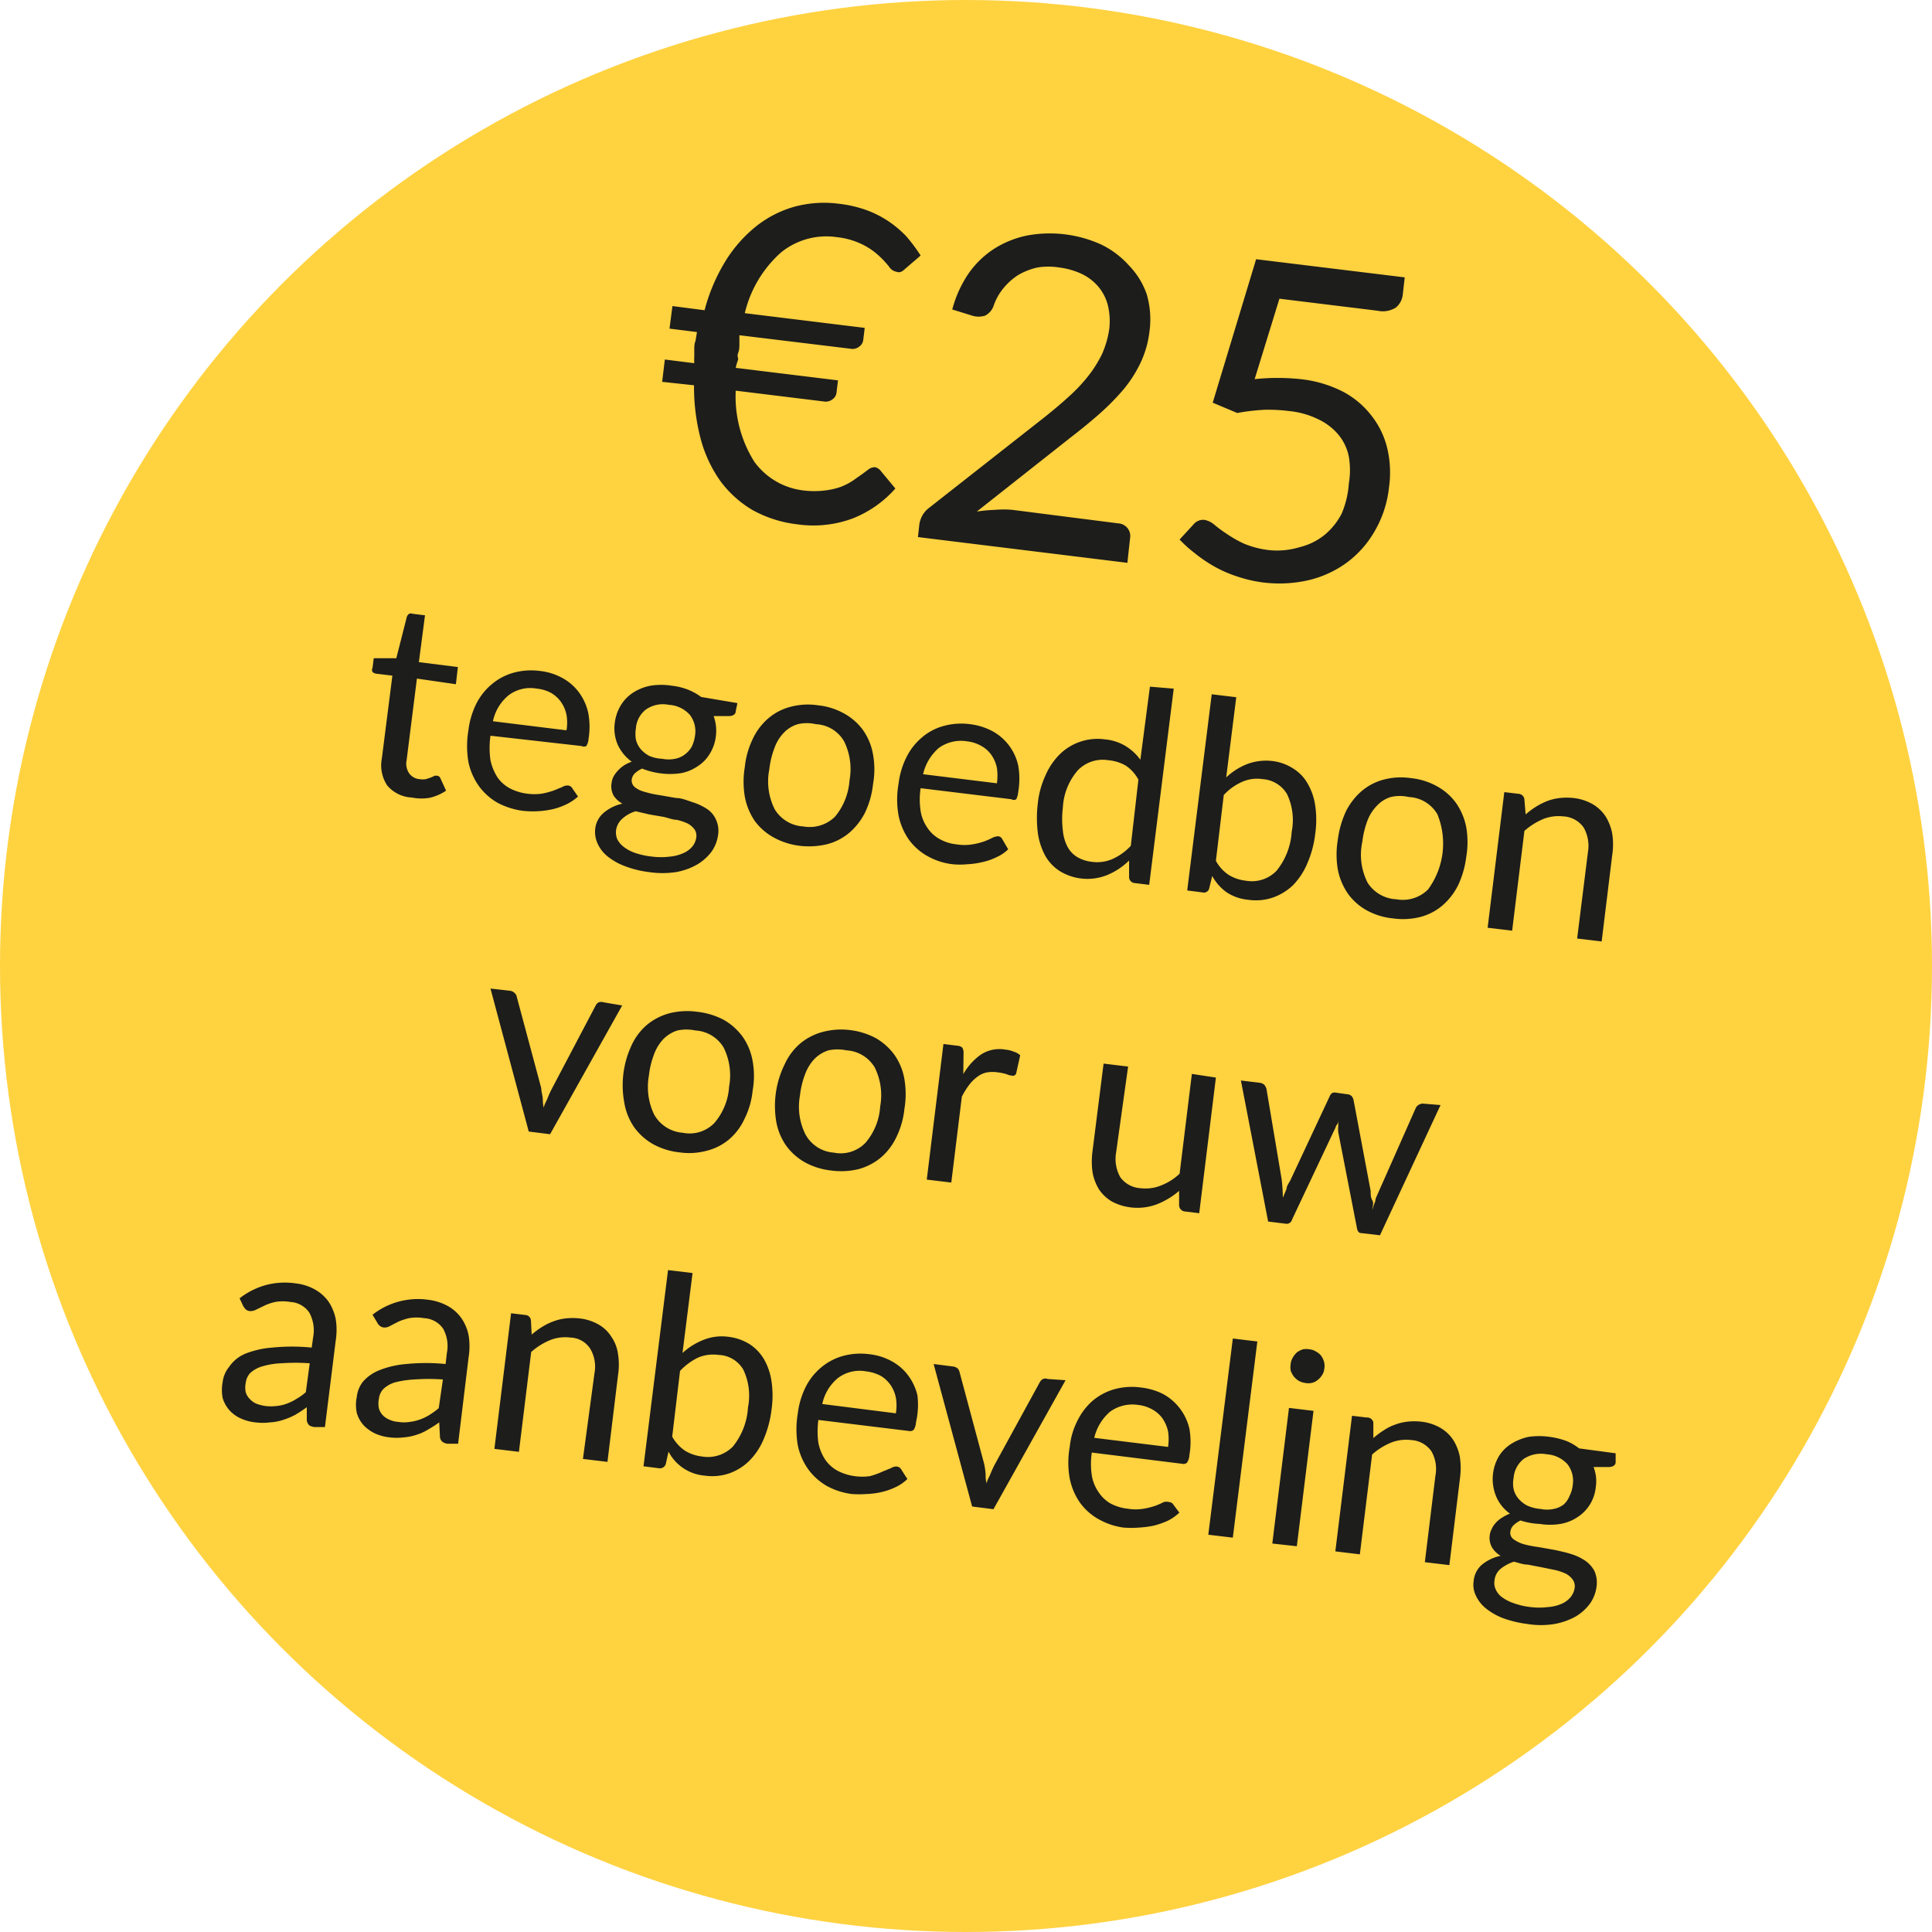
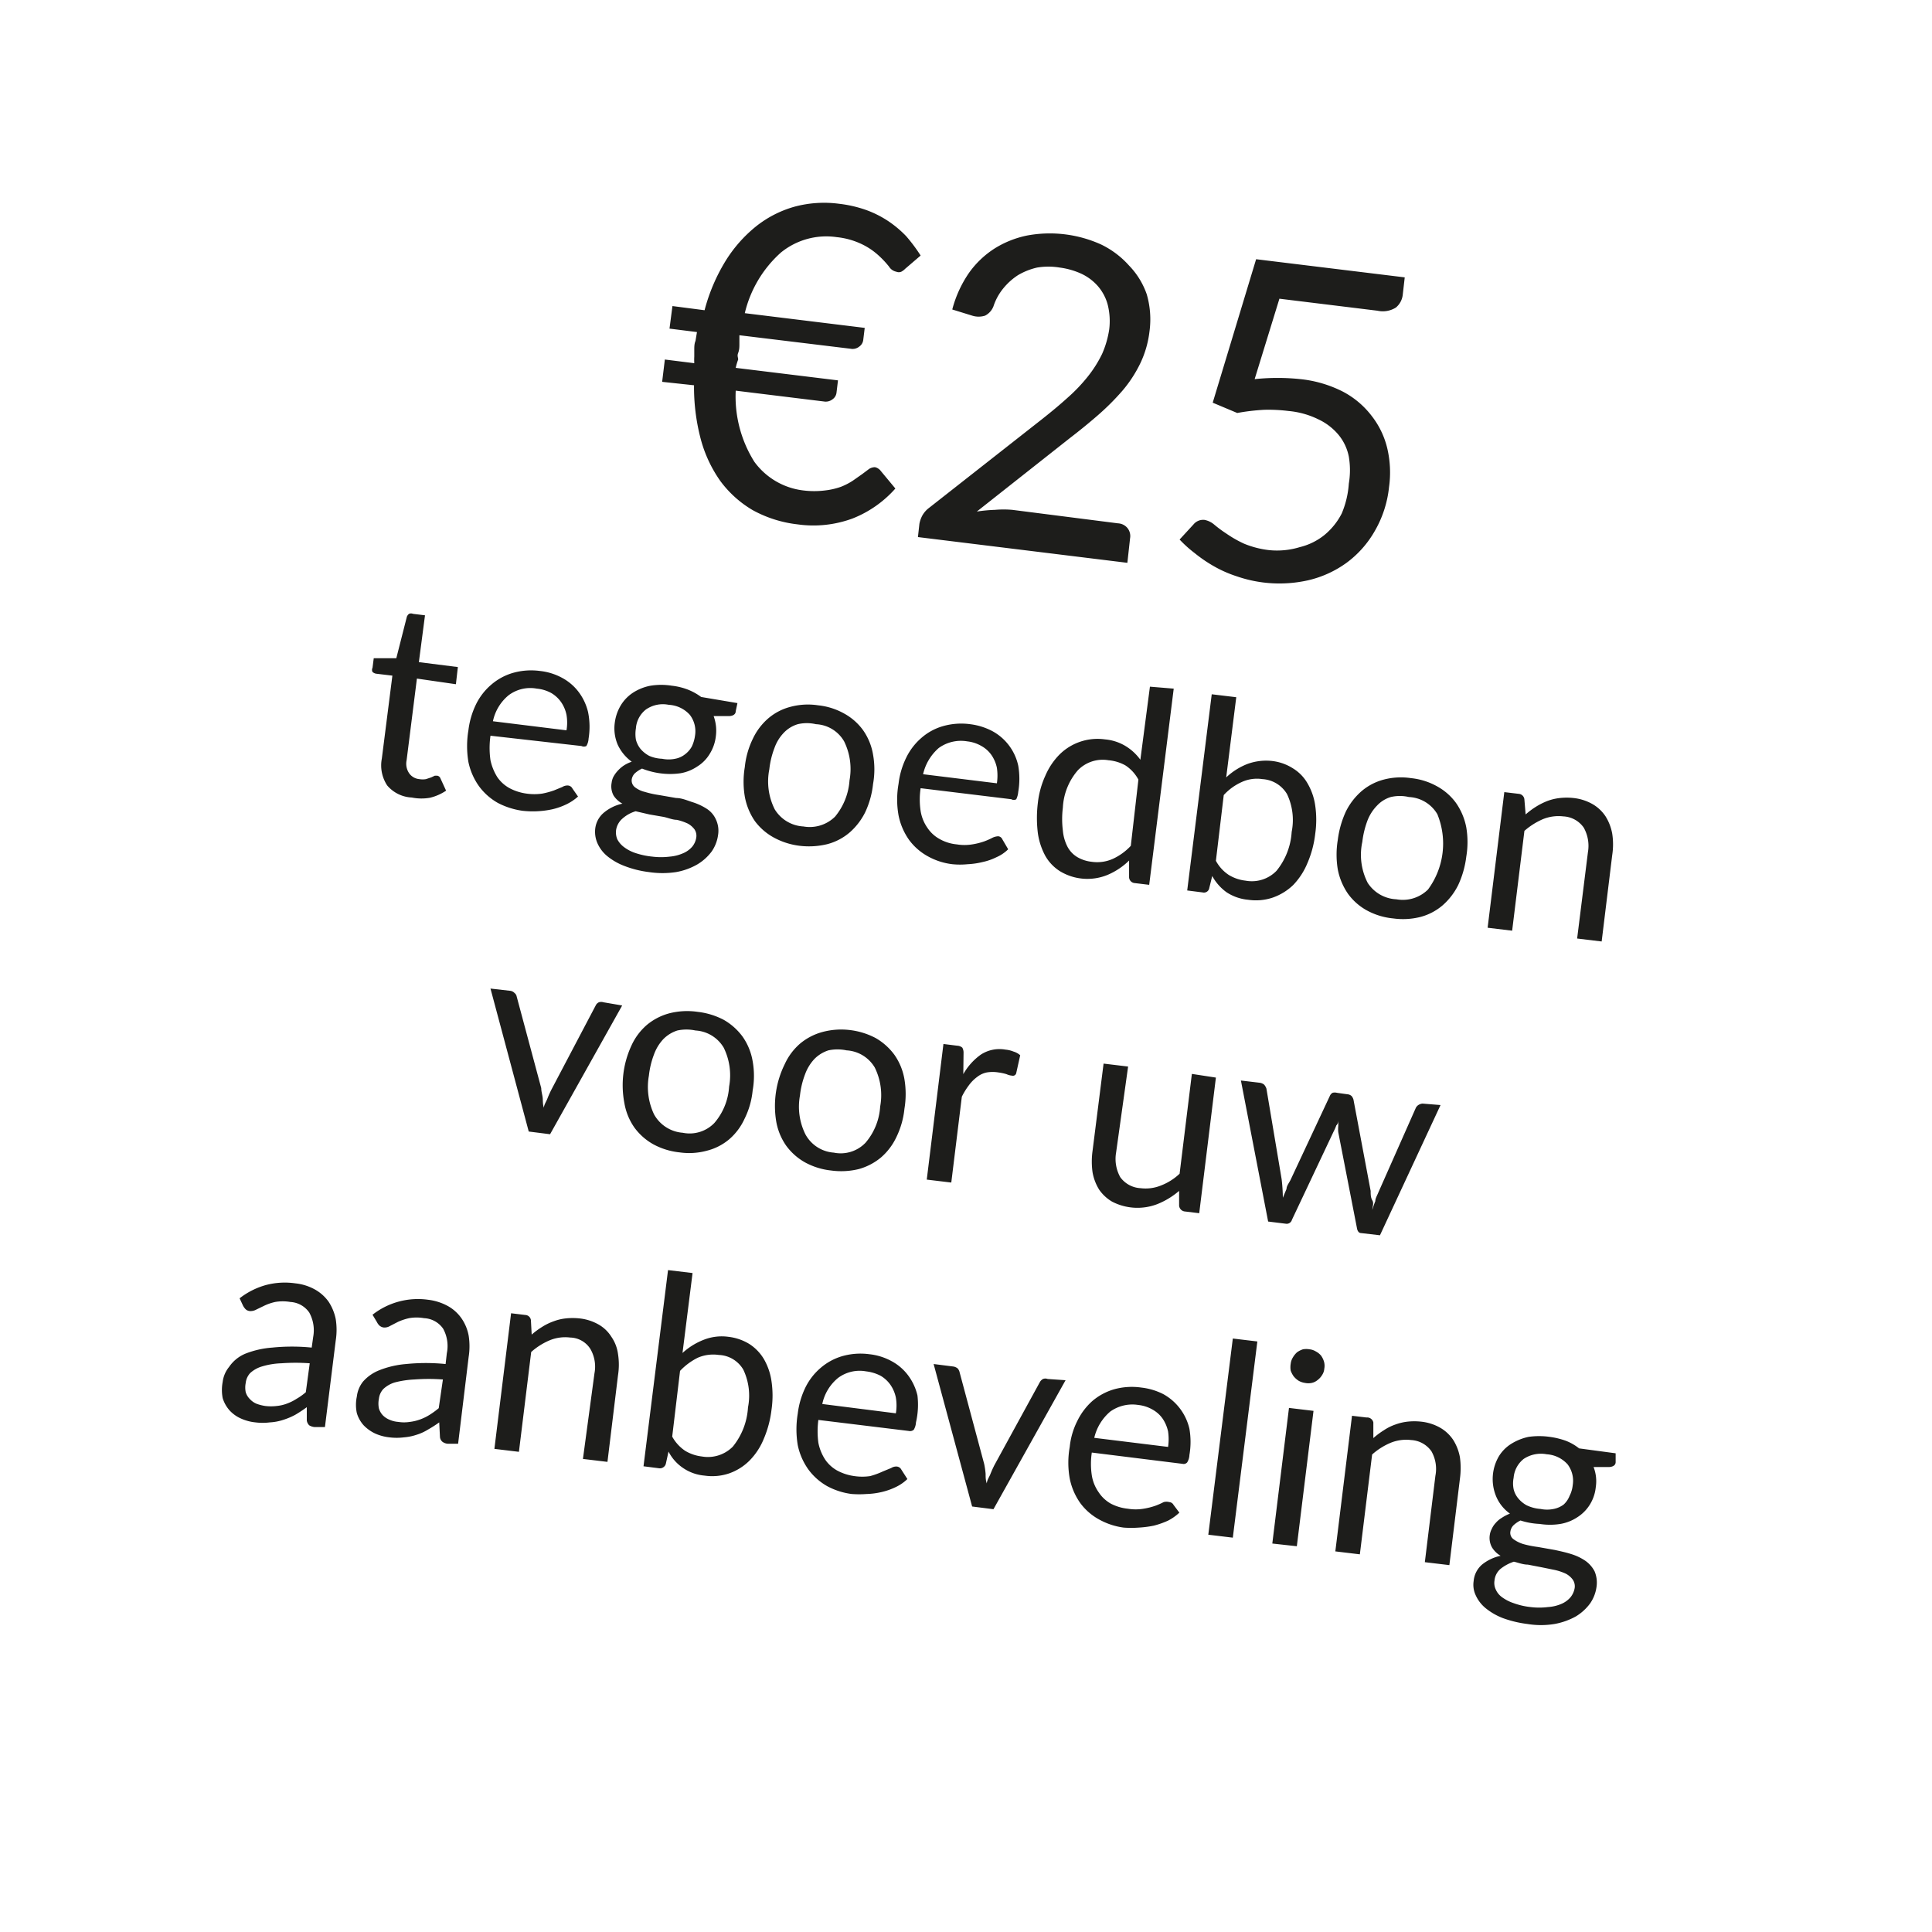
<svg xmlns="http://www.w3.org/2000/svg" viewBox="0 0 78.78 78.78" preserveAspectRatio="xMinYMid">
  <defs>
    <style>.cls-2{fill:#1d1d1b}</style>
  </defs>
  <g id="Ebene_2" data-name="Ebene 2">
    <g id="Ebene_1-2" data-name="Ebene 1">
-       <circle cx="39.39" cy="39.39" r="39.39" fill="#ffd240" />
      <path class="cls-2" d="M27.42 12.48l1.31.17a7.44 7.44 0 0 1 .85-2 5.57 5.57 0 0 1 1.25-1.42 4.45 4.45 0 0 1 1.56-.8 4.64 4.64 0 0 1 1.83-.12 5 5 0 0 1 1.09.25 4.21 4.21 0 0 1 .9.45 4.42 4.42 0 0 1 .74.62 6.76 6.76 0 0 1 .59.79l-.63.54a.61.61 0 0 1-.16.12.26.26 0 0 1-.2 0 .46.46 0 0 1-.3-.21 3.71 3.71 0 0 0-.4-.43 2.8 2.8 0 0 0-.66-.46 3.09 3.09 0 0 0-1.07-.31 2.93 2.93 0 0 0-2.28.63 4.8 4.8 0 0 0-1.47 2.47l4.89.6-.06.49a.38.38 0 0 1-.16.27.43.43 0 0 1-.36.09l-4.53-.55v.35c0 .12 0 .24-.05.37s0 .18 0 .27a2.45 2.45 0 0 0-.1.34l4.17.51-.06.5a.38.38 0 0 1-.16.27.45.45 0 0 1-.36.09L30 15.93a5 5 0 0 0 .76 2.9A2.89 2.89 0 0 0 32.77 20a3.53 3.53 0 0 0 .86 0 2.92 2.92 0 0 0 .66-.15 2.6 2.6 0 0 0 .5-.26l.37-.26.28-.21a.46.46 0 0 1 .23-.07.32.32 0 0 1 .13.05.4.4 0 0 1 .12.11l.59.71a4.56 4.56 0 0 1-1.74 1.22 4.61 4.61 0 0 1-2.26.24 4.93 4.93 0 0 1-1.82-.58 4.42 4.42 0 0 1-1.32-1.19 5.35 5.35 0 0 1-.8-1.72 8.29 8.29 0 0 1-.27-2.18l-1.3-.14.11-.91 1.2.15a2.45 2.45 0 0 1 0-.27v-.27c0-.12 0-.25.05-.37l.06-.36-1.12-.14zM45.59 21.34a.53.53 0 0 1 .39.2.52.52 0 0 1 .1.41l-.11 1-8.54-1.05.06-.54a1.16 1.16 0 0 1 .12-.34 1 1 0 0 1 .26-.3l4.61-3.62c.38-.3.73-.59 1.05-.88a6.73 6.73 0 0 0 .83-.87 4.85 4.85 0 0 0 .58-.92 3.9 3.9 0 0 0 .29-1 2.76 2.76 0 0 0-.06-1 1.91 1.91 0 0 0-.4-.76 2.06 2.06 0 0 0-.68-.51 3.09 3.09 0 0 0-.88-.25 2.8 2.8 0 0 0-.92 0 2.71 2.71 0 0 0-.78.31 2.58 2.58 0 0 0-.6.54 2.26 2.26 0 0 0-.4.73.72.72 0 0 1-.34.38.86.86 0 0 1-.53 0l-.81-.25a4.74 4.74 0 0 1 .68-1.49 3.77 3.77 0 0 1 1.05-1 4 4 0 0 1 1.34-.53 5.07 5.07 0 0 1 3 .37 3.65 3.65 0 0 1 1.14.86 3.18 3.18 0 0 1 .72 1.17 3.66 3.66 0 0 1 .11 1.53 4.1 4.1 0 0 1-.38 1.3 5.21 5.21 0 0 1-.72 1.1 10.07 10.07 0 0 1-1 1q-.54.47-1.14.93l-3.8 3a6 6 0 0 1 .74-.07 4.09 4.09 0 0 1 .71 0zM51.16 15.46a8.87 8.87 0 0 1 1.87 0 4.94 4.94 0 0 1 1.73.51 3.56 3.56 0 0 1 1.18 1 3.44 3.44 0 0 1 .63 1.32 4.3 4.3 0 0 1 .07 1.57 4.5 4.5 0 0 1-.58 1.79 4.18 4.18 0 0 1-1.14 1.29 4.33 4.33 0 0 1-1.57.72 5.33 5.33 0 0 1-2.92-.16 4.93 4.93 0 0 1-.93-.41 5.77 5.77 0 0 1-.79-.54 4.91 4.91 0 0 1-.61-.55l.57-.62a.51.51 0 0 1 .45-.18.87.87 0 0 1 .39.19 5 5 0 0 0 .5.37 4.73 4.73 0 0 0 .72.41 3.81 3.81 0 0 0 1 .26 3.17 3.17 0 0 0 1.27-.12 2.56 2.56 0 0 0 1-.49 2.78 2.78 0 0 0 .71-.88 3.78 3.78 0 0 0 .29-1.22 3.3 3.3 0 0 0 0-1.1 2 2 0 0 0-.42-.89 2.39 2.39 0 0 0-.82-.63 3.45 3.45 0 0 0-1.21-.34 6.64 6.64 0 0 0-1-.05 8.65 8.65 0 0 0-1.1.13l-1-.42 1.77-5.85 6.06.74-.08.7a.79.79 0 0 1-.28.53 1 1 0 0 1-.75.13l-4-.49zM16.79 32.52a1.4 1.4 0 0 1-1-.49 1.48 1.48 0 0 1-.22-1.1l.43-3.38-.67-.08a.31.31 0 0 1-.14-.07.19.19 0 0 1 0-.17l.05-.39h.92l.43-1.69a.27.27 0 0 1 .09-.12.21.21 0 0 1 .16 0l.49.06-.25 1.91 1.59.2-.08.7-1.59-.23-.42 3.33a.69.69 0 0 0 .11.54.57.57 0 0 0 .41.23.8.8 0 0 0 .27 0l.21-.07.15-.07h.1a.17.17 0 0 1 .13.11l.23.5a2 2 0 0 1-.66.29 2 2 0 0 1-.74-.01zM23.57 32.48a2 2 0 0 1-.48.32 2.75 2.75 0 0 1-.57.2 3.76 3.76 0 0 1-1.22.06 3.09 3.09 0 0 1-1-.32 2.45 2.45 0 0 1-.76-.67 2.61 2.61 0 0 1-.44-1 3.9 3.9 0 0 1 0-1.29 3.34 3.34 0 0 1 .31-1.06 2.49 2.49 0 0 1 .62-.8 2.36 2.36 0 0 1 .88-.48 2.71 2.71 0 0 1 1.11-.08 2.43 2.43 0 0 1 .9.28 2.06 2.06 0 0 1 .67.57 2.2 2.2 0 0 1 .39.83 3 3 0 0 1 .02 1.08.66.66 0 0 1-.09.3.23.23 0 0 1-.2 0L20 30a3.5 3.5 0 0 0 0 1 2.13 2.13 0 0 0 .28.69 1.44 1.44 0 0 0 .5.45 2.07 2.07 0 0 0 .69.22 2.23 2.23 0 0 0 .64 0 3.24 3.24 0 0 0 .48-.13l.34-.14a.39.39 0 0 1 .23-.06.22.22 0 0 1 .18.12zm-.47-2.7a1.89 1.89 0 0 0 0-.63 1.41 1.41 0 0 0-.22-.52 1.29 1.29 0 0 0-.4-.37 1.51 1.51 0 0 0-.59-.18 1.47 1.47 0 0 0-1.15.27 1.86 1.86 0 0 0-.64 1.06zM30.07 28.67L30 29c0 .12-.1.19-.26.2h-.64a1.74 1.74 0 0 1 .09.82 1.72 1.72 0 0 1-.25.72 1.52 1.52 0 0 1-.5.51 1.76 1.76 0 0 1-.69.28 3 3 0 0 1-.85 0 3.17 3.17 0 0 1-.72-.19 1.2 1.2 0 0 0-.3.2.45.45 0 0 0-.12.24.35.35 0 0 0 .13.32 1.07 1.07 0 0 0 .4.19 4 4 0 0 0 .59.13l.69.12c.23 0 .45.1.67.17a2.39 2.39 0 0 1 .58.27 1 1 0 0 1 .37.43 1.08 1.08 0 0 1 .09.64 1.54 1.54 0 0 1-.26.67 2 2 0 0 1-.59.53 2.65 2.65 0 0 1-.86.31 3.71 3.71 0 0 1-1.11 0 4.15 4.15 0 0 1-1-.25 2.5 2.5 0 0 1-.71-.41 1.42 1.42 0 0 1-.39-.52 1.16 1.16 0 0 1-.09-.58 1 1 0 0 1 .35-.66 1.75 1.75 0 0 1 .76-.37 1 1 0 0 1-.36-.33.79.79 0 0 1-.08-.52.73.73 0 0 1 .07-.24 1.18 1.18 0 0 1 .17-.24 1.36 1.36 0 0 1 .25-.22 1.45 1.45 0 0 1 .33-.16 1.79 1.79 0 0 1-.57-.69 1.7 1.7 0 0 1-.12-.91 1.82 1.82 0 0 1 .25-.71 1.62 1.62 0 0 1 .5-.51 2 2 0 0 1 .71-.28 2.73 2.73 0 0 1 .86 0 2.66 2.66 0 0 1 .66.16 2.35 2.35 0 0 1 .54.3zm-1.68 5.49a.47.47 0 0 0-.07-.34.83.83 0 0 0-.28-.24 2.26 2.26 0 0 0-.44-.15c-.17 0-.35-.08-.54-.12l-.58-.1-.56-.13a1.41 1.41 0 0 0-.54.3.77.77 0 0 0-.26.48.74.74 0 0 0 .05.36.94.94 0 0 0 .26.31 1.6 1.6 0 0 0 .47.25 3.17 3.17 0 0 0 .7.15 2.87 2.87 0 0 0 .71 0 1.7 1.7 0 0 0 .55-.14 1 1 0 0 0 .37-.27.76.76 0 0 0 .16-.36zM27 30.94a1.32 1.32 0 0 0 .53 0 .91.91 0 0 0 .4-.18 1 1 0 0 0 .28-.32 1.5 1.5 0 0 0 .13-.44 1.1 1.1 0 0 0-.21-.85 1.24 1.24 0 0 0-.86-.41 1.21 1.21 0 0 0-.93.19 1.07 1.07 0 0 0-.41.77 1.4 1.4 0 0 0 0 .46 1 1 0 0 0 .19.38 1.23 1.23 0 0 0 .35.28 1.46 1.46 0 0 0 .53.12zM33.36 28.76a2.75 2.75 0 0 1 1.07.34 2.34 2.34 0 0 1 .76.67 2.42 2.42 0 0 1 .41 1 3.39 3.39 0 0 1 0 1.2 3.6 3.6 0 0 1-.32 1.15 2.67 2.67 0 0 1-.64.83 2.29 2.29 0 0 1-.9.47 3.15 3.15 0 0 1-1.12.07 2.93 2.93 0 0 1-1.07-.34 2.38 2.38 0 0 1-.77-.67 2.59 2.59 0 0 1-.41-1 3.66 3.66 0 0 1 0-1.2 3.42 3.42 0 0 1 .33-1.16 2.5 2.5 0 0 1 .63-.83 2.26 2.26 0 0 1 .91-.47 2.75 2.75 0 0 1 1.12-.06zm-.6 4.94a1.47 1.47 0 0 0 1.29-.4 2.59 2.59 0 0 0 .59-1.48 2.55 2.55 0 0 0-.22-1.59 1.4 1.4 0 0 0-1.15-.7 1.62 1.62 0 0 0-.74 0 1.3 1.3 0 0 0-.57.35 1.72 1.72 0 0 0-.38.62 3.47 3.47 0 0 0-.21.87 2.53 2.53 0 0 0 .22 1.63 1.46 1.46 0 0 0 1.17.7zM41.11 34.63a1.56 1.56 0 0 1-.47.32 2.42 2.42 0 0 1-.57.2 3.2 3.2 0 0 1-.62.09 3.12 3.12 0 0 1-.61 0 2.7 2.7 0 0 1-1-.32 2.36 2.36 0 0 1-.77-.67 2.62 2.62 0 0 1-.43-1 3.66 3.66 0 0 1 0-1.29 3.27 3.27 0 0 1 .31-1.06 2.5 2.5 0 0 1 .62-.81 2.28 2.28 0 0 1 .88-.48 2.71 2.71 0 0 1 1.11-.08 2.63 2.63 0 0 1 .9.28 2.11 2.11 0 0 1 1.06 1.41 3.14 3.14 0 0 1 0 1.07.87.87 0 0 1-.08.3.19.19 0 0 1-.2 0l-3.7-.45a3.1 3.1 0 0 0 0 .93 1.65 1.65 0 0 0 .28.69 1.41 1.41 0 0 0 .49.45 1.75 1.75 0 0 0 .7.22 1.94 1.94 0 0 0 .64 0 2.8 2.8 0 0 0 .48-.12 2.84 2.84 0 0 0 .34-.15.6.6 0 0 1 .23-.06.2.2 0 0 1 .17.12zm-.46-2.69a2.17 2.17 0 0 0 0-.63 1.43 1.43 0 0 0-.22-.52 1.22 1.22 0 0 0-.41-.37 1.47 1.47 0 0 0-.58-.19 1.54 1.54 0 0 0-1.16.27 2 2 0 0 0-.64 1.07zM47.86 28.08l-1 8-.58-.07a.25.25 0 0 1-.24-.23v-.69a2.82 2.82 0 0 1-.89.59 2.16 2.16 0 0 1-1.92-.15 1.78 1.78 0 0 1-.6-.62 2.74 2.74 0 0 1-.31-.94 5 5 0 0 1 0-1.23 3.63 3.63 0 0 1 .31-1.12 2.77 2.77 0 0 1 .58-.86 2.2 2.2 0 0 1 1.85-.61 1.94 1.94 0 0 1 .85.28 2.06 2.06 0 0 1 .59.55l.39-2.98zm-1.44 3.71a1.59 1.59 0 0 0-.53-.58 1.72 1.72 0 0 0-.69-.21 1.41 1.41 0 0 0-1.25.41 2.51 2.51 0 0 0-.61 1.52 3.77 3.77 0 0 0 0 .94 1.77 1.77 0 0 0 .19.66 1.08 1.08 0 0 0 .4.42 1.47 1.47 0 0 0 .58.19 1.57 1.57 0 0 0 .87-.12 2.34 2.34 0 0 0 .73-.53zM50 31.7a2.67 2.67 0 0 1 .87-.55 2.22 2.22 0 0 1 1-.12 2 2 0 0 1 .85.3 1.7 1.7 0 0 1 .6.62 2.46 2.46 0 0 1 .31.9 4 4 0 0 1 0 1.15 4.22 4.22 0 0 1-.32 1.2 2.86 2.86 0 0 1-.58.89 2.3 2.3 0 0 1-.83.51 2.15 2.15 0 0 1-1 .09 1.92 1.92 0 0 1-.89-.31 2 2 0 0 1-.58-.66l-.12.49a.22.22 0 0 1-.27.18l-.63-.08 1-8 1 .12zm-.42 3.4a1.58 1.58 0 0 0 .53.58 1.66 1.66 0 0 0 .68.23 1.4 1.4 0 0 0 1.26-.4 2.78 2.78 0 0 0 .62-1.59 2.46 2.46 0 0 0-.19-1.54 1.25 1.25 0 0 0-1-.61 1.49 1.49 0 0 0-.85.12 2.23 2.23 0 0 0-.73.53zM57.54 31.73a2.75 2.75 0 0 1 1.07.34 2.34 2.34 0 0 1 .76.67 2.58 2.58 0 0 1 .42 1 3.59 3.59 0 0 1 0 1.19 3.85 3.85 0 0 1-.33 1.16 2.67 2.67 0 0 1-.64.83 2.29 2.29 0 0 1-.9.47 2.9 2.9 0 0 1-1.11.06 2.79 2.79 0 0 1-1.08-.33 2.34 2.34 0 0 1-.76-.67 2.6 2.6 0 0 1-.42-1 3.66 3.66 0 0 1 0-1.2 3.94 3.94 0 0 1 .33-1.16 2.67 2.67 0 0 1 .64-.83 2.29 2.29 0 0 1 .9-.47 2.76 2.76 0 0 1 1.12-.06zm-.6 4.94a1.46 1.46 0 0 0 1.29-.4 3.16 3.16 0 0 0 .38-3.07 1.42 1.42 0 0 0-1.16-.7 1.63 1.63 0 0 0-.74 0 1.27 1.27 0 0 0-.56.35 1.78 1.78 0 0 0-.39.61 3.7 3.7 0 0 0-.21.87 2.5 2.5 0 0 0 .22 1.67 1.47 1.47 0 0 0 1.17.67zM62.21 33.21a3.19 3.19 0 0 1 .43-.32 2.82 2.82 0 0 1 .46-.23 2.11 2.11 0 0 1 .51-.12 2.52 2.52 0 0 1 .55 0 2 2 0 0 1 .78.25 1.59 1.59 0 0 1 .53.5 2 2 0 0 1 .27.7 2.86 2.86 0 0 1 0 .88l-.43 3.52-1-.12.44-3.52a1.52 1.52 0 0 0-.17-1 1.07 1.07 0 0 0-.83-.46 1.69 1.69 0 0 0-.83.11 2.84 2.84 0 0 0-.76.48l-.5 4.07-1-.12.68-5.53.59.07a.25.25 0 0 1 .23.24zM25.37 41l-2.94 5.25-.87-.11L20 40.31l.79.09a.29.29 0 0 1 .19.09.24.24 0 0 1 .09.15l1 3.73c0 .14.05.28.06.41s0 .26.05.39c0-.12.09-.24.14-.37a4.07 4.07 0 0 1 .17-.38l1.8-3.42a.27.27 0 0 1 .13-.13.31.31 0 0 1 .19 0zM28.45 41.26a3 3 0 0 1 1.07.33 2.48 2.48 0 0 1 .76.68 2.45 2.45 0 0 1 .41 1 3.41 3.41 0 0 1 0 1.2 3.3 3.3 0 0 1-.33 1.15 2.44 2.44 0 0 1-.63.84 2.27 2.27 0 0 1-.9.46 2.76 2.76 0 0 1-1.12.07 2.86 2.86 0 0 1-1.07-.33 2.41 2.41 0 0 1-.77-.68 2.45 2.45 0 0 1-.41-1 3.85 3.85 0 0 1 .29-2.35 2.44 2.44 0 0 1 .63-.84 2.39 2.39 0 0 1 .91-.47 2.94 2.94 0 0 1 1.16-.06zm-.61 4.93a1.4 1.4 0 0 0 1.29-.4 2.5 2.5 0 0 0 .6-1.48 2.55 2.55 0 0 0-.22-1.59 1.43 1.43 0 0 0-1.15-.7 1.77 1.77 0 0 0-.74 0 1.4 1.4 0 0 0-.57.35 1.81 1.81 0 0 0-.38.62 3.47 3.47 0 0 0-.21.87 2.6 2.6 0 0 0 .21 1.58 1.46 1.46 0 0 0 1.17.75zM34.64 42a3 3 0 0 1 1.07.33 2.48 2.48 0 0 1 .76.68 2.45 2.45 0 0 1 .41 1 3.66 3.66 0 0 1 0 1.2 3.42 3.42 0 0 1-.33 1.16 2.5 2.5 0 0 1-.63.83 2.42 2.42 0 0 1-.9.47 3 3 0 0 1-1.12.06 2.86 2.86 0 0 1-1.07-.33 2.41 2.41 0 0 1-.77-.68 2.45 2.45 0 0 1-.41-1 3.85 3.85 0 0 1 .35-2.33 2.44 2.44 0 0 1 .63-.84 2.39 2.39 0 0 1 .91-.47 2.94 2.94 0 0 1 1.1-.08zM34 47a1.4 1.4 0 0 0 1.29-.4 2.5 2.5 0 0 0 .6-1.48 2.55 2.55 0 0 0-.22-1.59 1.43 1.43 0 0 0-1.15-.7 1.77 1.77 0 0 0-.74 0 1.4 1.4 0 0 0-.57.35 1.81 1.81 0 0 0-.38.62 3.47 3.47 0 0 0-.21.87 2.53 2.53 0 0 0 .22 1.58A1.43 1.43 0 0 0 34 47zM39.28 43.8A2.46 2.46 0 0 1 40 43a1.39 1.39 0 0 1 1-.2 1.14 1.14 0 0 1 .33.08.7.7 0 0 1 .27.15l-.16.72a.14.14 0 0 1-.18.11.66.66 0 0 1-.22-.06 2.09 2.09 0 0 0-.33-.07 1.45 1.45 0 0 0-.47 0 .93.93 0 0 0-.39.18 1.56 1.56 0 0 0-.34.34 2.92 2.92 0 0 0-.29.47l-.43 3.5-1-.12.68-5.53.56.07a.34.34 0 0 1 .21.08.42.42 0 0 1 .05.22zM49.58 43.94l-.68 5.53-.58-.07a.26.26 0 0 1-.24-.24v-.6a3.17 3.17 0 0 1-.89.54 2.25 2.25 0 0 1-1.84-.1 1.66 1.66 0 0 1-.53-.49 2 2 0 0 1-.27-.71 3.15 3.15 0 0 1 0-.87l.45-3.56 1 .12-.49 3.51a1.53 1.53 0 0 0 .17 1 1.09 1.09 0 0 0 .83.45 1.66 1.66 0 0 0 .83-.11 2.31 2.31 0 0 0 .76-.48l.5-4.07zM58.74 45.06l-2.47 5.31-.77-.09c-.09 0-.15-.08-.17-.21l-.76-3.9a1.27 1.27 0 0 1 0-.26v-.26c0 .08 0 .16-.08.24a1.89 1.89 0 0 1-.11.25l-1.7 3.6a.22.22 0 0 1-.24.16l-.73-.09-1.11-5.75.76.09a.37.37 0 0 1 .19.08.51.51 0 0 1 .09.16l.62 3.69a6.91 6.91 0 0 1 .05.76l.15-.36c0-.12.1-.24.16-.36l1.61-3.44a.25.25 0 0 1 .11-.12.33.33 0 0 1 .17 0l.43.06a.29.29 0 0 1 .17.07.37.37 0 0 1 .08.15l.7 3.72c0 .14 0 .27.07.39s0 .26 0 .38a3.59 3.59 0 0 1 .12-.35c0-.12.08-.24.13-.37l1.52-3.43a.3.3 0 0 1 .12-.13A.41.41 0 0 1 58 45zM9.77 52.94a3.09 3.09 0 0 1 1.07-.54 3 3 0 0 1 1.2-.07 2.09 2.09 0 0 1 .8.25 1.7 1.7 0 0 1 .56.5 2 2 0 0 1 .29.71 2.79 2.79 0 0 1 0 .87l-.44 3.53h-.43a.52.52 0 0 1-.21-.07.34.34 0 0 1-.1-.2v-.54a5.41 5.41 0 0 1-.47.31 2.76 2.76 0 0 1-.47.2A2.1 2.1 0 0 1 11 58a2.3 2.3 0 0 1-.58 0 1.89 1.89 0 0 1-.6-.16 1.39 1.39 0 0 1-.46-.33 1.35 1.35 0 0 1-.28-.5 1.75 1.75 0 0 1 0-.66 1.19 1.19 0 0 1 .26-.61 1.5 1.5 0 0 1 .66-.54 3.73 3.73 0 0 1 1.1-.25 8 8 0 0 1 1.61 0l.06-.43a1.5 1.5 0 0 0-.16-1 1 1 0 0 0-.77-.43 1.78 1.78 0 0 0-.62 0 2.05 2.05 0 0 0-.44.15l-.33.16a.48.48 0 0 1-.27.06.29.29 0 0 1-.16-.07.58.58 0 0 1-.11-.15zm2.86 2.65a8 8 0 0 0-1.16 0 3.08 3.08 0 0 0-.79.13 1.21 1.21 0 0 0-.48.27.7.7 0 0 0-.18.4.94.94 0 0 0 0 .38.66.66 0 0 0 .17.28.77.77 0 0 0 .27.19 1.79 1.79 0 0 0 .35.09 1.93 1.93 0 0 0 .48 0 1.6 1.6 0 0 0 .42-.1 1.93 1.93 0 0 0 .38-.19 2.4 2.4 0 0 0 .38-.27zM15.19 53.61a3 3 0 0 1 2.27-.61 2.21 2.21 0 0 1 .81.26 1.66 1.66 0 0 1 .55.5 1.82 1.82 0 0 1 .29.7 2.79 2.79 0 0 1 0 .87l-.43 3.54h-.43a.42.42 0 0 1-.21-.08.29.29 0 0 1-.1-.19l-.03-.6a5.2 5.2 0 0 1-.47.3 2 2 0 0 1-.47.21 2.11 2.11 0 0 1-.5.1 2.35 2.35 0 0 1-.59 0 1.91 1.91 0 0 1-.59-.16 1.59 1.59 0 0 1-.46-.33 1.3 1.3 0 0 1-.28-.5 1.62 1.62 0 0 1 0-.67 1.21 1.21 0 0 1 .25-.61 1.72 1.72 0 0 1 .65-.46 3.78 3.78 0 0 1 1.11-.26 8.08 8.08 0 0 1 1.61 0l.05-.44a1.47 1.47 0 0 0-.15-1 1 1 0 0 0-.78-.43 1.75 1.75 0 0 0-.61 0 2.37 2.37 0 0 0-.45.15l-.33.17a.43.43 0 0 1-.26.06.34.34 0 0 1-.17-.08.5.5 0 0 1-.1-.14zm2.87 2.64a7.88 7.88 0 0 0-1.16 0 3.88 3.88 0 0 0-.8.12 1.17 1.17 0 0 0-.47.27.7.7 0 0 0-.18.4 1 1 0 0 0 0 .39.71.71 0 0 0 .16.28.8.8 0 0 0 .27.18 1.06 1.06 0 0 0 .36.09 1.5 1.5 0 0 0 .47 0 1.84 1.84 0 0 0 .42-.1 2 2 0 0 0 .39-.19 3.18 3.18 0 0 0 .37-.27zM21.68 54.42a3.25 3.25 0 0 1 .42-.31 2.27 2.27 0 0 1 .47-.23 2 2 0 0 1 .5-.12 2.62 2.62 0 0 1 .56 0 2 2 0 0 1 .78.25 1.47 1.47 0 0 1 .52.5 1.6 1.6 0 0 1 .27.7 2.79 2.79 0 0 1 0 .87l-.43 3.53-1-.12.47-3.49a1.44 1.44 0 0 0-.17-1 1 1 0 0 0-.82-.46 1.66 1.66 0 0 0-.83.11 2.7 2.7 0 0 0-.76.48l-.5 4.07-1-.12.68-5.53.58.07a.24.24 0 0 1 .23.24zM27.83 55.17a2.75 2.75 0 0 1 .87-.54 2 2 0 0 1 1-.12 2.09 2.09 0 0 1 .85.29 1.87 1.87 0 0 1 .6.62 2.51 2.51 0 0 1 .31.91 4 4 0 0 1 0 1.15 4.31 4.31 0 0 1-.32 1.2 2.7 2.7 0 0 1-.58.88 2.2 2.2 0 0 1-.83.52 2.15 2.15 0 0 1-1 .09 1.82 1.82 0 0 1-.89-.32 1.78 1.78 0 0 1-.58-.66l-.11.5a.25.25 0 0 1-.28.18l-.63-.08 1-8 1 .12zm-.42 3.41a1.67 1.67 0 0 0 .53.58 1.71 1.71 0 0 0 .68.23 1.43 1.43 0 0 0 1.26-.4 2.79 2.79 0 0 0 .62-1.6 2.47 2.47 0 0 0-.19-1.54 1.21 1.21 0 0 0-1-.6 1.59 1.59 0 0 0-.85.11 2.55 2.55 0 0 0-.73.54zM37 60.31a1.78 1.78 0 0 1-.48.33 2.75 2.75 0 0 1-.57.2 3.09 3.09 0 0 1-.61.08 4.1 4.1 0 0 1-.61 0 2.88 2.88 0 0 1-1-.32 2.45 2.45 0 0 1-.76-.67 2.61 2.61 0 0 1-.44-1 3.9 3.9 0 0 1 0-1.29 3.34 3.34 0 0 1 .31-1.06 2.49 2.49 0 0 1 .62-.8 2.36 2.36 0 0 1 .88-.48 2.71 2.71 0 0 1 1.11-.08 2.43 2.43 0 0 1 .9.28 2.06 2.06 0 0 1 .67.57 2.2 2.2 0 0 1 .39.83 3.18 3.18 0 0 1-.06 1.1.66.66 0 0 1-.09.3.23.23 0 0 1-.2.05l-3.69-.45a3.5 3.5 0 0 0 0 .93 1.93 1.93 0 0 0 .28.69 1.44 1.44 0 0 0 .5.45 2.07 2.07 0 0 0 .69.22 2.23 2.23 0 0 0 .64 0A3.24 3.24 0 0 0 36 60l.34-.14a.38.38 0 0 1 .23-.06.23.23 0 0 1 .18.12zm-.47-2.68a1.94 1.94 0 0 0 0-.64 1.41 1.41 0 0 0-.22-.52 1.29 1.29 0 0 0-.4-.37 1.7 1.7 0 0 0-.59-.18 1.47 1.47 0 0 0-1.15.27 1.86 1.86 0 0 0-.64 1.06zM43.45 56.28l-2.94 5.26-.87-.11-1.57-5.81.79.1a.37.37 0 0 1 .19.08.35.35 0 0 1 .08.16l1 3.73a3.12 3.12 0 0 1 .06.41c0 .13 0 .26.05.39 0-.12.09-.25.14-.37a4.07 4.07 0 0 1 .17-.38l1.85-3.38a.33.33 0 0 1 .13-.13.26.26 0 0 1 .19 0zM48.09 61.68a2 2 0 0 1-.47.33 3.49 3.49 0 0 1-.57.2 4.2 4.2 0 0 1-.62.08 4.15 4.15 0 0 1-.61 0 2.84 2.84 0 0 1-1-.33 2.36 2.36 0 0 1-.77-.67 2.62 2.62 0 0 1-.43-1 3.65 3.65 0 0 1 0-1.29 3 3 0 0 1 .31-1.06 2.62 2.62 0 0 1 .61-.81 2.4 2.4 0 0 1 .89-.48 2.71 2.71 0 0 1 1.11-.07 2.62 2.62 0 0 1 .9.27 2.17 2.17 0 0 1 1.06 1.41 3.14 3.14 0 0 1 0 1.07.62.62 0 0 1-.09.3.19.19 0 0 1-.19.06l-3.7-.46a3.1 3.1 0 0 0 0 .93 1.65 1.65 0 0 0 .28.69 1.44 1.44 0 0 0 .49.46 1.91 1.91 0 0 0 .7.21 1.94 1.94 0 0 0 .64 0 2.8 2.8 0 0 0 .48-.12 2.84 2.84 0 0 0 .34-.15.44.44 0 0 1 .23 0 .21.21 0 0 1 .17.11zM47.63 59a2.18 2.18 0 0 0 0-.63 1.51 1.51 0 0 0-.22-.52 1.22 1.22 0 0 0-.41-.37 1.47 1.47 0 0 0-.58-.19 1.55 1.55 0 0 0-1.15.27 2 2 0 0 0-.65 1.07zM51.27 54.7l-1 8-1-.12 1-8zM53.56 57.53l-.68 5.52-1-.11.68-5.53zm.44-1.72a.54.54 0 0 1-.09.26.7.7 0 0 1-.18.2.55.55 0 0 1-.24.12.67.67 0 0 1-.28 0 .73.73 0 0 1-.26-.09.86.86 0 0 1-.2-.18 1 1 0 0 1-.12-.23.86.86 0 0 1 0-.28.62.62 0 0 1 .09-.26.87.87 0 0 1 .17-.21.9.9 0 0 1 .24-.12.78.78 0 0 1 .27 0 .62.62 0 0 1 .26.09.68.68 0 0 1 .21.17.82.82 0 0 1 .12.25.63.63 0 0 1 .01.28zM56 58.64a3.19 3.19 0 0 1 .43-.32 2 2 0 0 1 .46-.23 2.15 2.15 0 0 1 .5-.12 2.62 2.62 0 0 1 .56 0 2 2 0 0 1 .78.25 1.59 1.59 0 0 1 .53.5 2 2 0 0 1 .27.7 3.21 3.21 0 0 1 0 .88l-.43 3.52-1-.12.43-3.52a1.46 1.46 0 0 0-.16-1 1.08 1.08 0 0 0-.83-.46 1.68 1.68 0 0 0-.83.11 2.7 2.7 0 0 0-.76.48l-.5 4.07-1-.12.68-5.53.59.07a.26.26 0 0 1 .28.2zM65.88 59.26v.36c0 .12-.1.19-.26.2h-.64a1.59 1.59 0 0 1 .09.82 1.66 1.66 0 0 1-.24.71 1.62 1.62 0 0 1-.5.51 1.81 1.81 0 0 1-.7.28 2.67 2.67 0 0 1-.85 0A2.94 2.94 0 0 1 62 62a1.13 1.13 0 0 0-.29.2.45.45 0 0 0-.12.24.32.32 0 0 0 .12.32 1.35 1.35 0 0 0 .4.2 4.23 4.23 0 0 0 .6.12l.68.12c.23.05.46.1.68.17a2.15 2.15 0 0 1 .57.27 1.21 1.21 0 0 1 .38.43 1.18 1.18 0 0 1 .08.64 1.54 1.54 0 0 1-.26.67 2 2 0 0 1-.58.53 2.8 2.8 0 0 1-.87.31 3.4 3.4 0 0 1-1.11 0 4.56 4.56 0 0 1-1-.24 2.58 2.58 0 0 1-.72-.42 1.45 1.45 0 0 1-.39-.52 1 1 0 0 1-.08-.57 1 1 0 0 1 .34-.67 1.79 1.79 0 0 1 .76-.36 1 1 0 0 1-.35-.34.79.79 0 0 1-.09-.52.75.75 0 0 1 .08-.24.84.84 0 0 1 .16-.24 1 1 0 0 1 .25-.21 1.71 1.71 0 0 1 .33-.17A1.64 1.64 0 0 1 61 61a1.84 1.84 0 0 1 .12-1.62 1.55 1.55 0 0 1 .51-.51 2.19 2.19 0 0 1 .7-.28 3.07 3.07 0 0 1 .86 0 3.19 3.19 0 0 1 .66.16 2.05 2.05 0 0 1 .54.31zm-1.67 5.49a.48.48 0 0 0-.08-.34.84.84 0 0 0-.28-.24 2.26 2.26 0 0 0-.44-.15l-.54-.11-.57-.11c-.2 0-.39-.08-.57-.12a1.74 1.74 0 0 0-.54.29.71.71 0 0 0-.25.48.62.62 0 0 0 .05.36.77.77 0 0 0 .26.32 1.71 1.71 0 0 0 .47.24 2.93 2.93 0 0 0 .69.16 2.84 2.84 0 0 0 .71 0 1.65 1.65 0 0 0 .55-.13 1 1 0 0 0 .37-.27.81.81 0 0 0 .17-.38zm-1.39-3.22a1.31 1.31 0 0 0 .53 0 1 1 0 0 0 .41-.18A.94.94 0 0 0 64 61a1.25 1.25 0 0 0 .13-.44 1.11 1.11 0 0 0-.21-.85 1.25 1.25 0 0 0-.85-.41 1.27 1.27 0 0 0-.94.19 1.09 1.09 0 0 0-.41.77 1.16 1.16 0 0 0 0 .46.91.91 0 0 0 .19.38 1.19 1.19 0 0 0 .34.28 1.59 1.59 0 0 0 .57.15z" />
    </g>
  </g>
</svg>